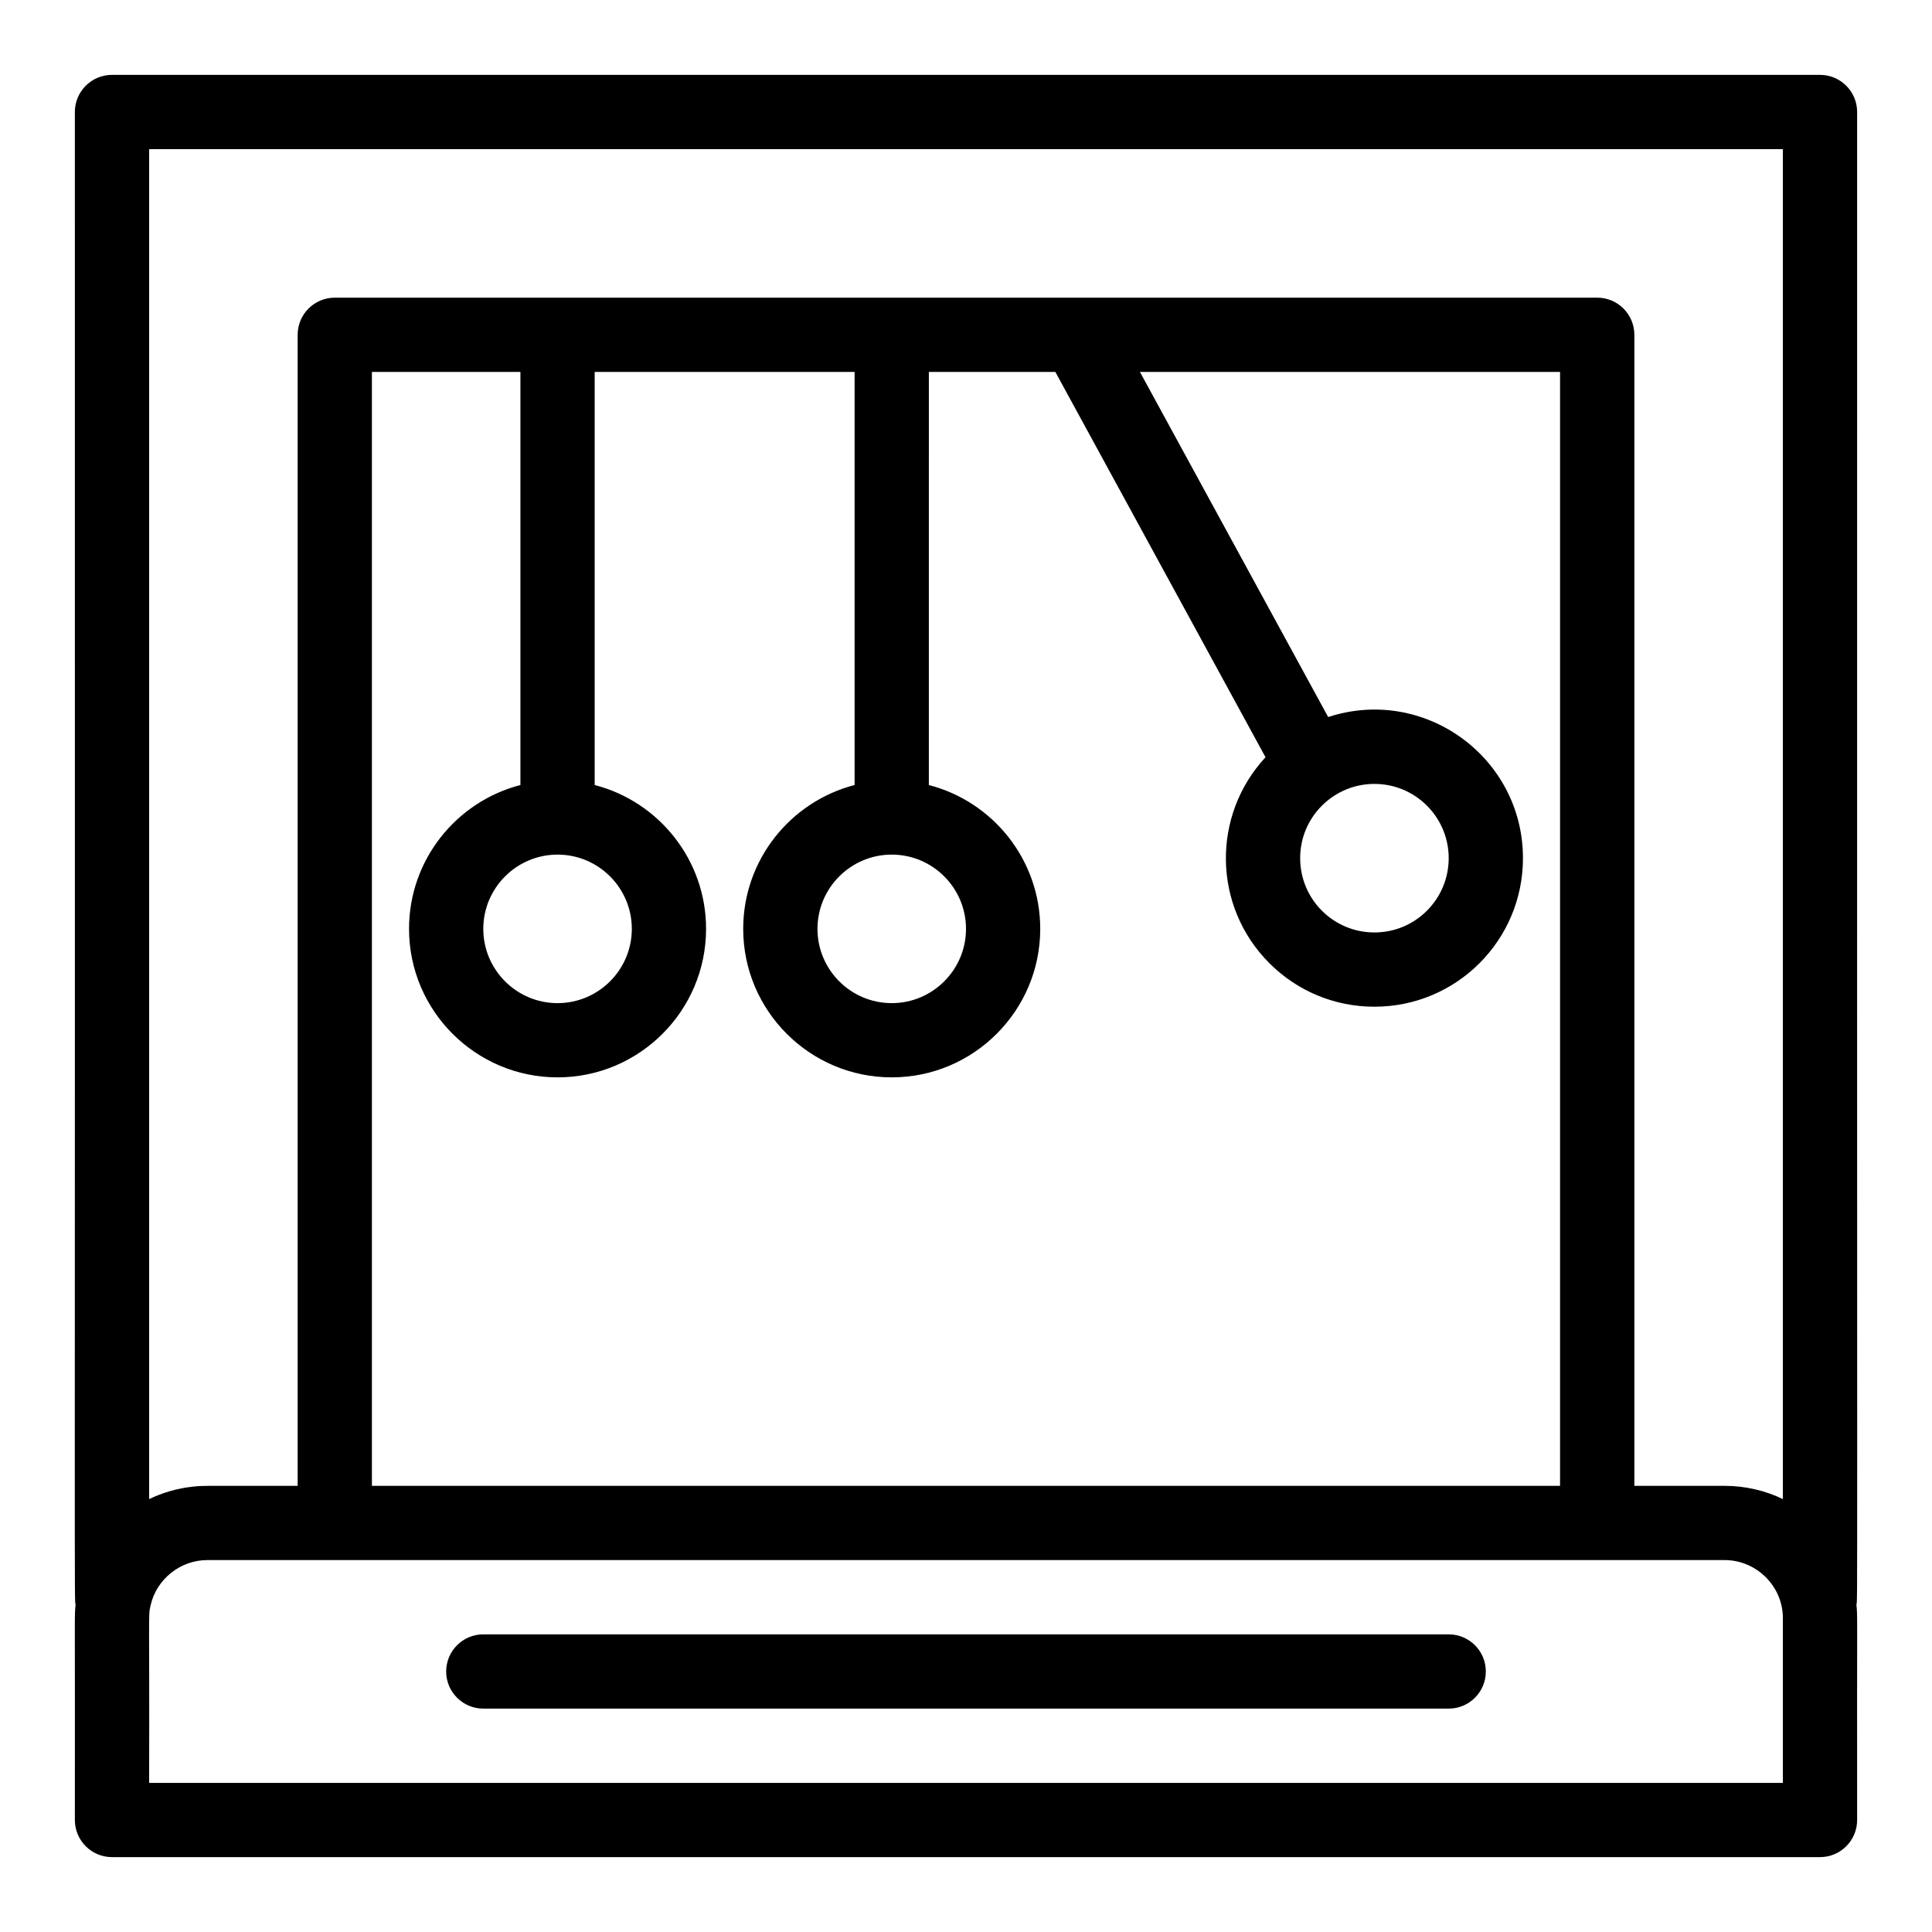
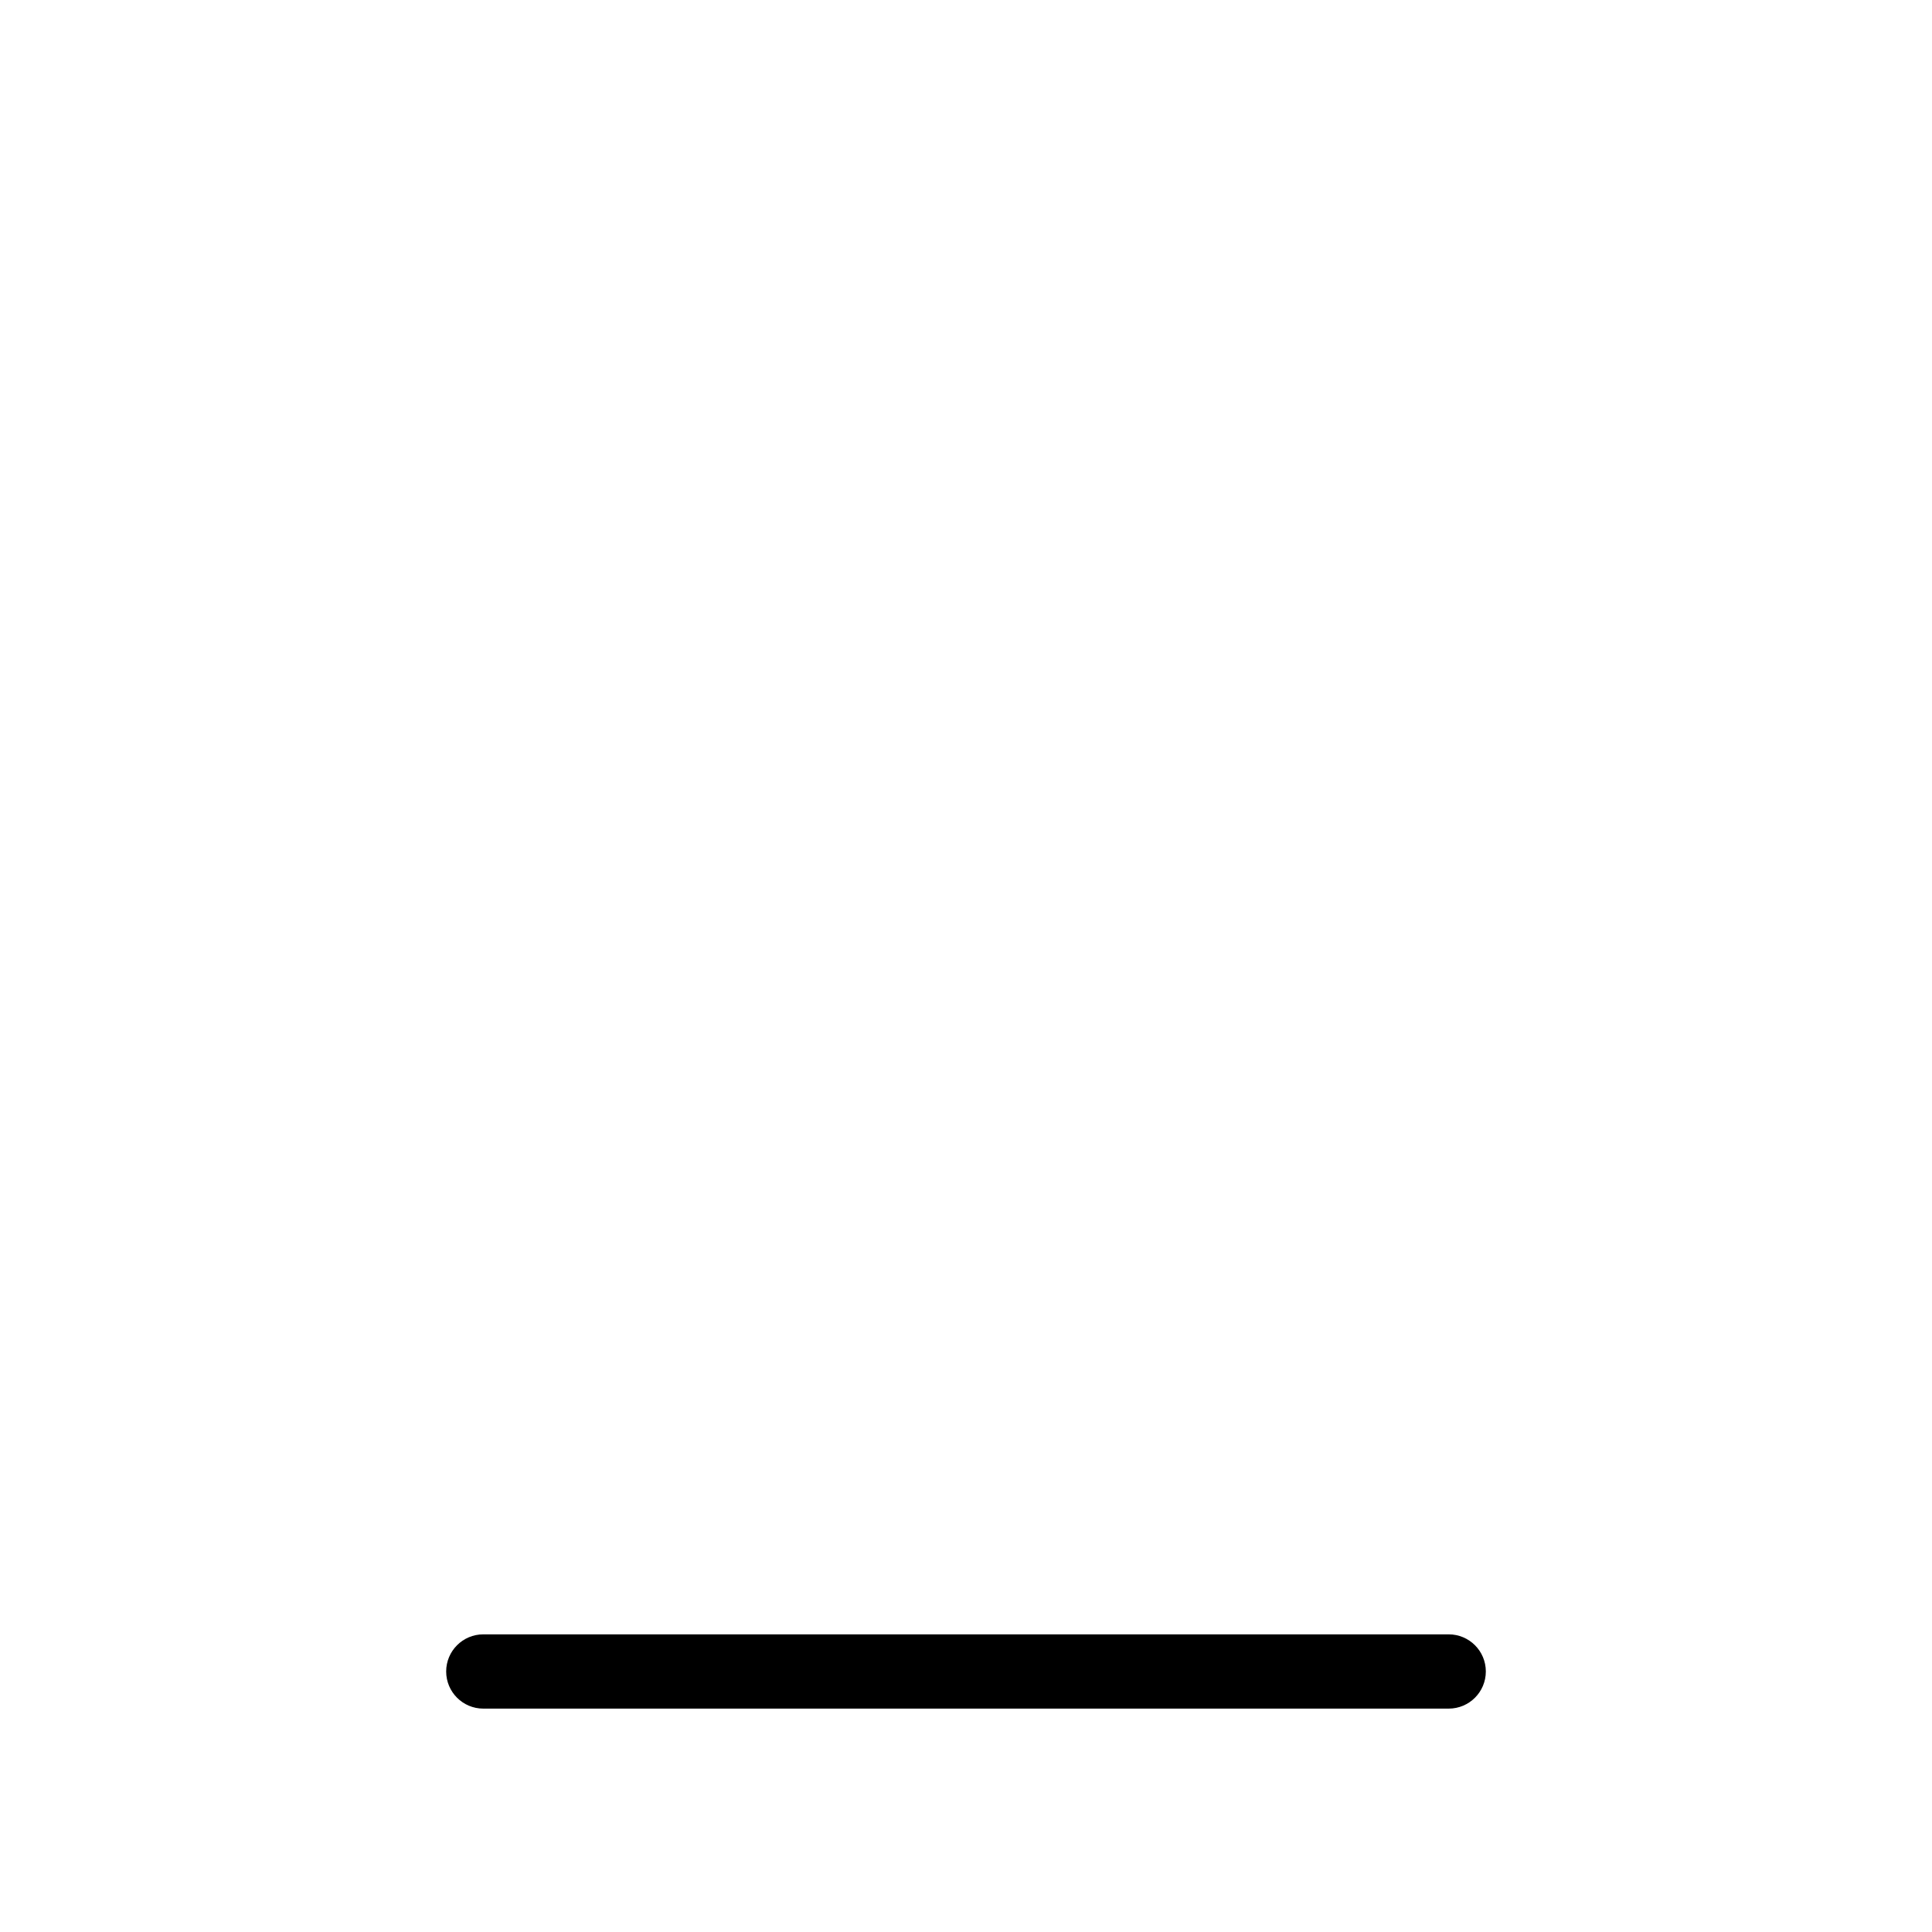
<svg xmlns="http://www.w3.org/2000/svg" fill="#000000" width="800px" height="800px" version="1.1" viewBox="144 144 512 512">
  <g>
-     <path d="m636.16 173.68c0-5.434-4.406-9.84-9.84-9.84h-452.64c-5.434 0-9.84 4.406-9.84 9.84 0.07 410.77-0.184 393.68 0.195 395.55-0.355 3.394-0.125 0.285-0.195 57.086 0 5.434 4.406 9.84 9.84 9.84h452.64c5.434 0 9.84-4.406 9.84-9.84-0.07-56.816 0.16-53.691-0.195-57.082 0.371-1.848 0.125 15.918 0.195-395.56zm-452.64 9.84h432.96v357.76c-4.539-2.223-9.941-3.516-15.418-3.516h-23.945l0.004-305.04c0-5.434-4.406-9.84-9.84-9.84h-334.56c-5.434 0-9.84 4.406-9.84 9.84v305.04c-24.535 0.02-24.758-0.105-27.688 0.203-4.191 0.43-8.207 1.629-11.672 3.312zm59.039 354.24v-295.2h39.359v109.48c-16.957 4.379-29.52 19.809-29.52 38.113 0 21.703 17.656 39.359 39.359 39.359 21.703 0 39.359-17.656 39.359-39.359 0-18.305-12.562-33.734-29.52-38.113v-109.48h68.879v109.48c-16.957 4.379-29.52 19.809-29.52 38.113 0 21.703 17.656 39.359 39.359 39.359s39.359-17.656 39.359-39.359c0-18.305-12.562-33.734-29.52-38.113l0.004-109.48h33.52l55.699 102.12c-14.316 15.422-14.027 39.527 1.031 54.582 7.434 7.434 17.32 11.527 27.832 11.527 21.75 0 39.359-17.605 39.359-39.359 0-26.734-26.125-45.734-51.621-37.41l-49.887-91.457h111.34v295.2zm49.199-167.28c10.852 0 19.68 8.828 19.68 19.68s-8.828 19.68-19.68 19.68c-10.852 0-19.68-8.828-19.68-19.68 0-10.848 8.832-19.68 19.68-19.68zm88.562 0c10.852 0 19.68 8.828 19.68 19.68s-8.828 19.68-19.68 19.68c-10.852 0-19.68-8.828-19.68-19.68 0-10.848 8.828-19.68 19.68-19.68zm114-12.969c7.691-7.691 20.141-7.691 27.832 0 7.691 7.691 7.691 20.141 0 27.832-3.715 3.715-8.66 5.766-13.914 5.766-10.875 0-19.68-8.801-19.68-19.68-0.004-5.258 2.043-10.199 5.762-13.918zm122.16 258.97h-432.96c0.133-46.191-0.293-44.027 0.383-47.035 1.57-6.957 7.891-12.008 15.031-12.008h402.13c8.316 0 15.418 6.809 15.418 15.418z" />
    <path d="m527.92 577.12h-255.84c-5.434 0-9.84 4.406-9.84 9.84 0 5.434 4.406 9.84 9.84 9.84h255.84c5.434 0 9.84-4.406 9.84-9.84 0.004-5.43-4.402-9.84-9.84-9.84z" />
  </g>
</svg>